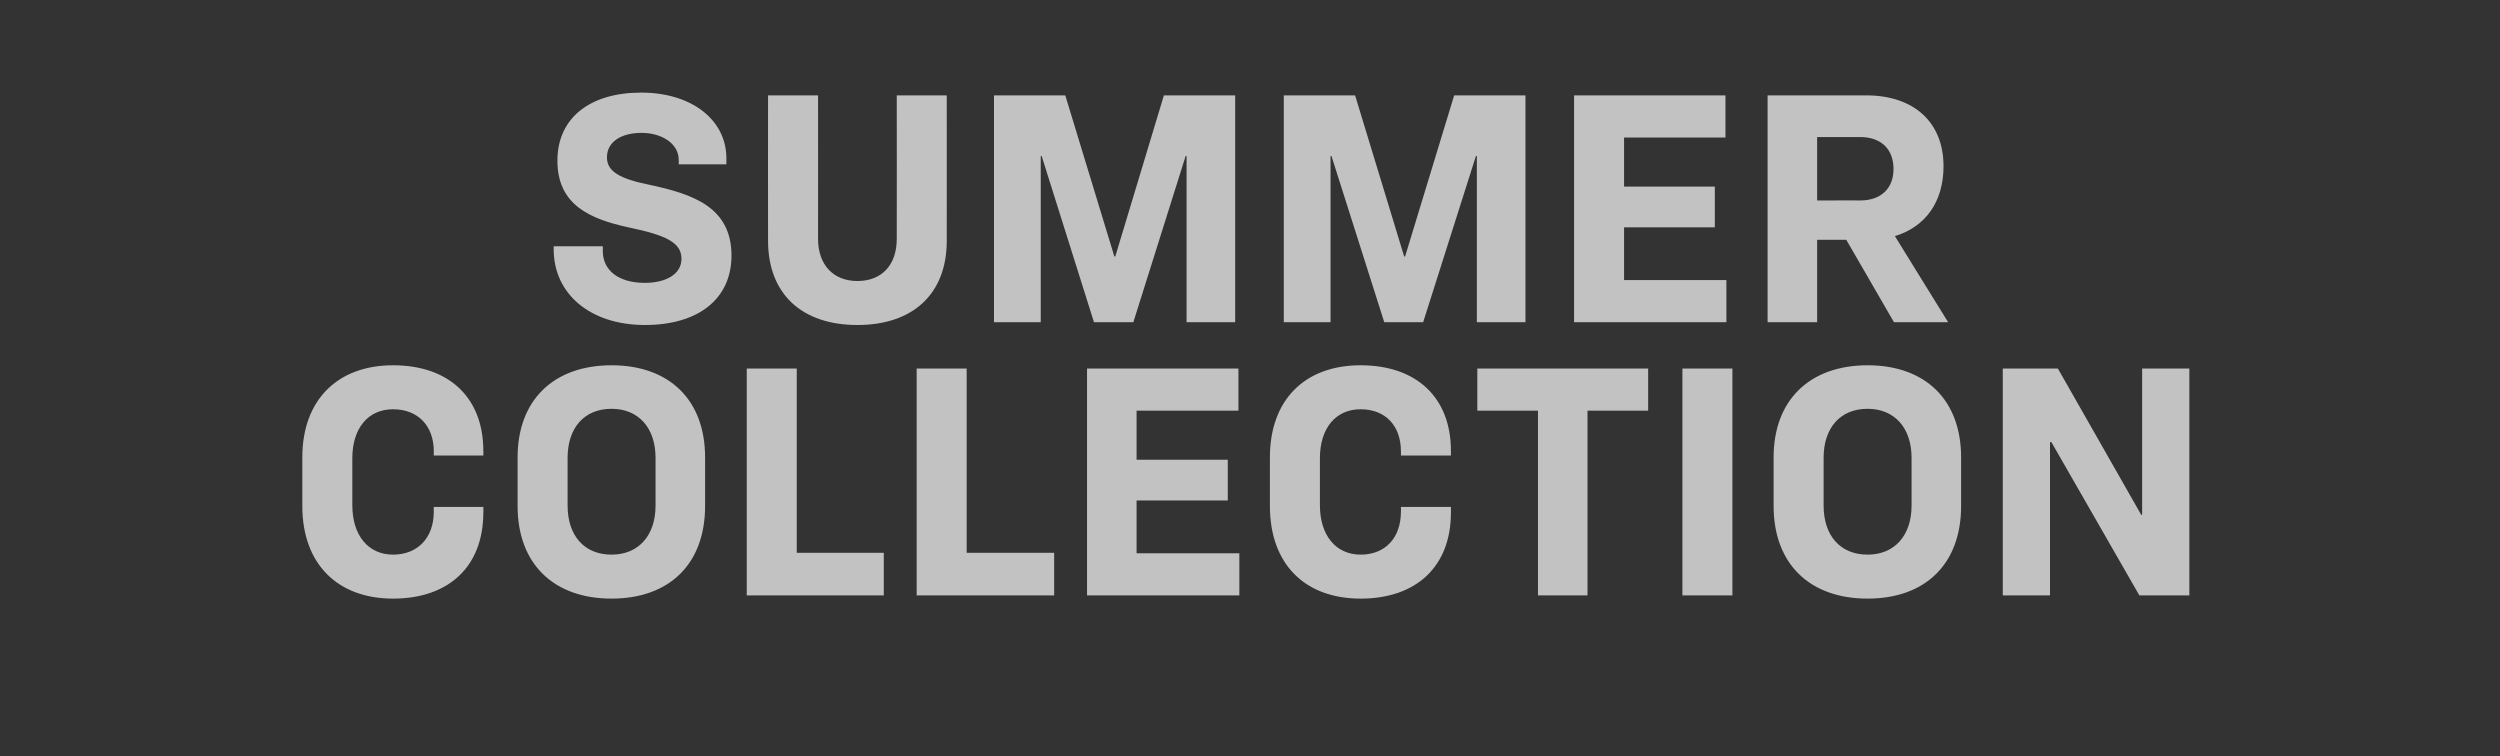
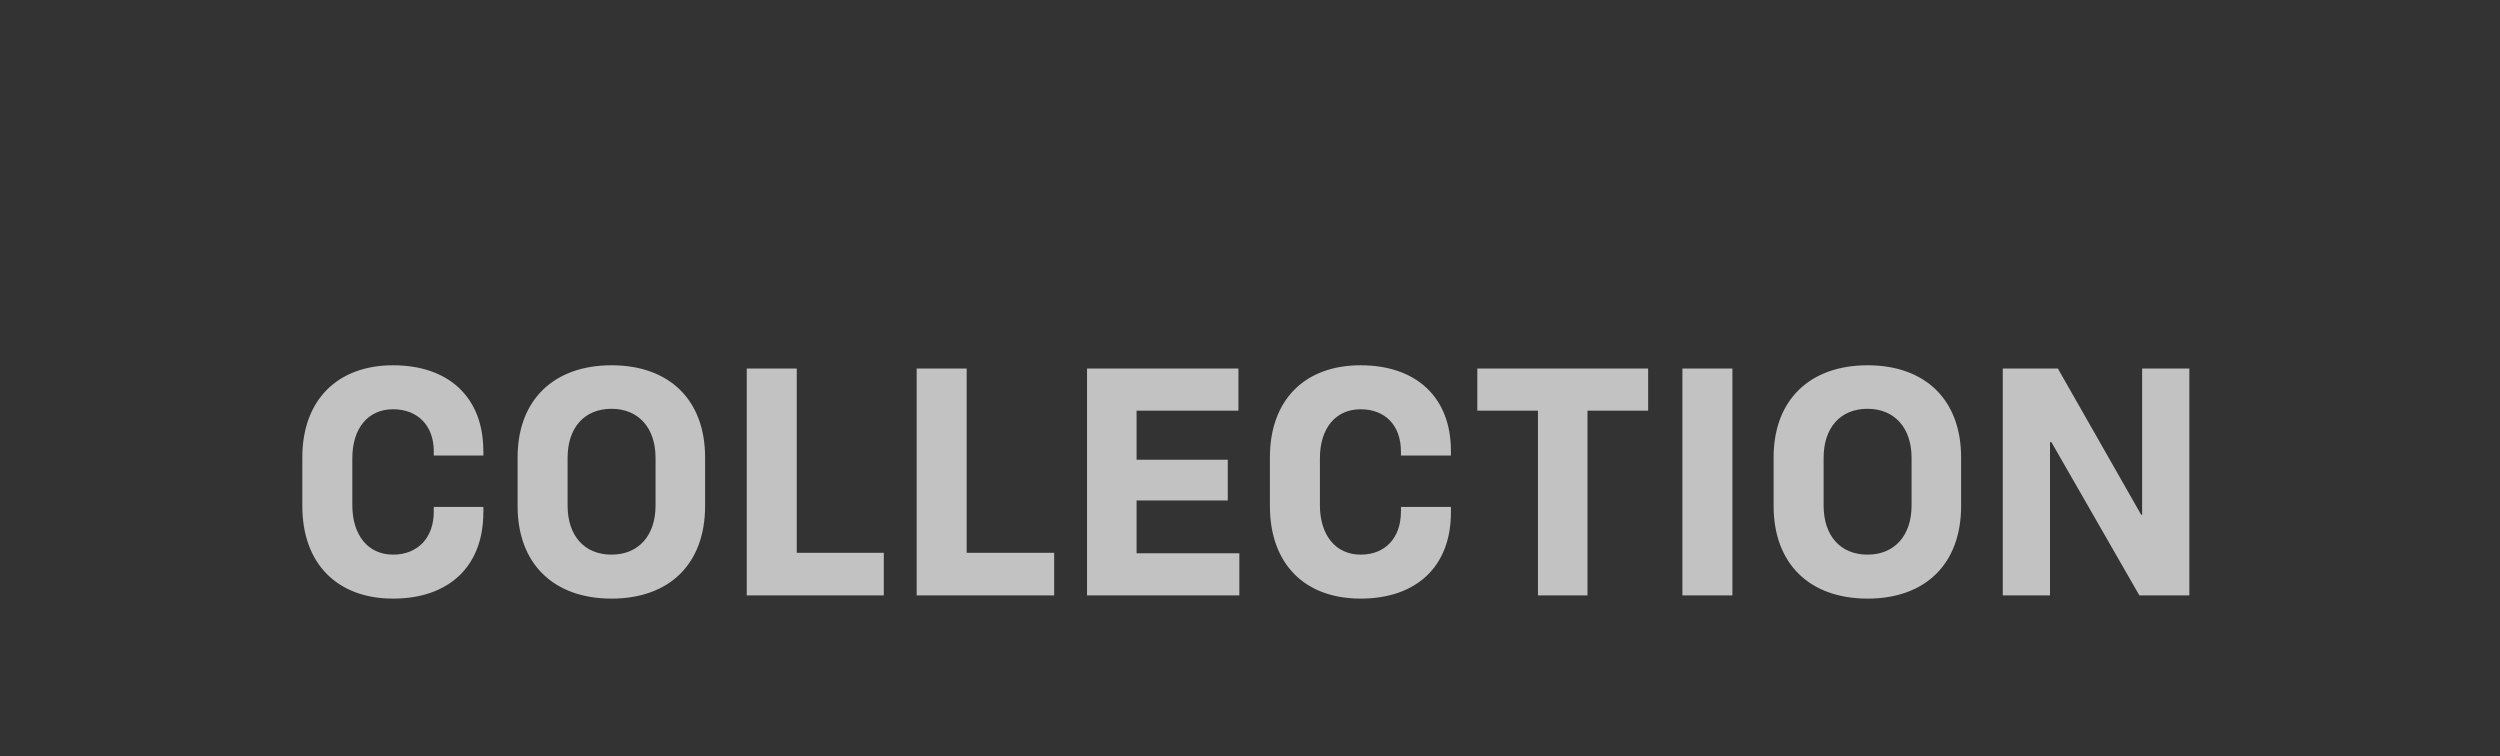
<svg xmlns="http://www.w3.org/2000/svg" version="1.1" width="540px" height="163.4px" viewBox="0 -15 540 163.4" style="top:-15px">
  <rect x="0" y="-15" width="540" height="163.4" fill="#333333" stroke="none" />
  <desc>SUMMER COLLECTION</desc>
  <defs />
  <g id="Polygon52589">
    <path d="M 65.3 94.3 C 65.3 94.3 65.3 83.8 65.3 83.8 C 65.3 71.4 72.9 63.9 84.9 63.9 C 96.9 63.9 104.4 70.8 104.4 82.4 C 104.44 82.38 104.4 83.4 104.4 83.4 L 93.7 83.4 C 93.7 83.4 93.66 82.52 93.7 82.5 C 93.7 76.9 90.2 73.4 84.9 73.4 C 79.5 73.4 76.1 77.5 76.1 84 C 76.1 84 76.1 94.1 76.1 94.1 C 76.1 100.6 79.5 104.8 84.9 104.8 C 90.2 104.8 93.7 101.2 93.7 95.5 C 93.66 95.54 93.7 94.5 93.7 94.5 L 104.4 94.5 C 104.4 94.5 104.44 95.75 104.4 95.7 C 104.4 107.4 96.9 114.3 84.9 114.3 C 72.9 114.3 65.3 106.8 65.3 94.3 Z M 111.8 94.3 C 111.8 94.3 111.8 83.8 111.8 83.8 C 111.8 71.4 119.6 63.9 132.1 63.9 C 144.6 63.9 152.3 71.4 152.3 83.8 C 152.3 83.8 152.3 94.3 152.3 94.3 C 152.3 106.8 144.6 114.3 132.1 114.3 C 119.6 114.3 111.8 106.8 111.8 94.3 Z M 132.1 104.8 C 137.9 104.8 141.6 100.7 141.6 94.2 C 141.6 94.2 141.6 83.9 141.6 83.9 C 141.6 77.4 137.9 73.3 132.1 73.3 C 126.2 73.3 122.6 77.4 122.6 83.9 C 122.6 83.9 122.6 94.2 122.6 94.2 C 122.6 100.7 126.2 104.8 132.1 104.8 Z M 161.3 64.6 L 172.1 64.6 L 172.1 104.4 L 190.9 104.4 L 190.9 113.6 L 161.3 113.6 L 161.3 64.6 Z M 198 64.6 L 208.8 64.6 L 208.8 104.4 L 227.7 104.4 L 227.7 113.6 L 198 113.6 L 198 64.6 Z M 234.8 64.6 L 267.5 64.6 L 267.5 73.7 L 245.5 73.7 L 245.5 84.3 L 265.2 84.3 L 265.2 93.1 L 245.5 93.1 L 245.5 104.5 L 267.7 104.5 L 267.7 113.6 L 234.8 113.6 L 234.8 64.6 Z M 274.3 94.3 C 274.3 94.3 274.3 83.8 274.3 83.8 C 274.3 71.4 281.8 63.9 293.9 63.9 C 305.9 63.9 313.4 70.8 313.4 82.4 C 313.41 82.38 313.4 83.4 313.4 83.4 L 302.6 83.4 C 302.6 83.4 302.63 82.52 302.6 82.5 C 302.6 76.9 299.2 73.4 293.9 73.4 C 288.5 73.4 285.1 77.5 285.1 84 C 285.1 84 285.1 94.1 285.1 94.1 C 285.1 100.6 288.5 104.8 293.9 104.8 C 299.2 104.8 302.6 101.2 302.6 95.5 C 302.63 95.54 302.6 94.5 302.6 94.5 L 313.4 94.5 C 313.4 94.5 313.41 95.75 313.4 95.7 C 313.4 107.4 305.9 114.3 293.9 114.3 C 281.8 114.3 274.3 106.8 274.3 94.3 Z M 332.2 73.7 L 319.1 73.7 L 319.1 64.6 L 356 64.6 L 356 73.7 L 342.9 73.7 L 342.9 113.6 L 332.2 113.6 L 332.2 73.7 Z M 363.4 64.6 L 374.2 64.6 L 374.2 113.6 L 363.4 113.6 L 363.4 64.6 Z M 383.1 94.3 C 383.1 94.3 383.1 83.8 383.1 83.8 C 383.1 71.4 390.9 63.9 403.4 63.9 C 415.9 63.9 423.6 71.4 423.6 83.8 C 423.6 83.8 423.6 94.3 423.6 94.3 C 423.6 106.8 415.9 114.3 403.4 114.3 C 390.9 114.3 383.1 106.8 383.1 94.3 Z M 403.4 104.8 C 409.2 104.8 412.9 100.7 412.9 94.2 C 412.9 94.2 412.9 83.9 412.9 83.9 C 412.9 77.4 409.2 73.3 403.4 73.3 C 397.5 73.3 393.9 77.4 393.9 83.9 C 393.9 83.9 393.9 94.2 393.9 94.2 C 393.9 100.7 397.5 104.8 403.4 104.8 Z M 432.6 64.6 L 444.5 64.6 L 462.5 96.2 L 462.7 96.2 L 462.7 64.6 L 472.9 64.6 L 472.9 113.6 L 462.1 113.6 L 443.1 80.5 L 442.8 80.5 L 442.8 113.6 L 432.6 113.6 L 432.6 64.6 Z " stroke="none" fill="#fff" fill-opacity="0.7" />
  </g>
  <g id="Polygon52588">
-     <path d="M 119.6 38.9 C 119.6 38.92 119.6 38.2 119.6 38.2 L 130.2 38.2 C 130.2 38.2 130.24 39.2 130.2 39.2 C 130.2 43.4 133.6 46.1 139.3 46.1 C 143.7 46.1 147.2 44.3 147.2 40.9 C 147.2 37.4 143.9 35.8 135.7 34.1 C 127.5 32.3 120.4 29.3 120.4 19.7 C 120.4 10.5 127.4 5 138.5 5 C 149.4 5 156.9 10.9 156.9 19.2 C 156.91 19.18 156.9 20.5 156.9 20.5 L 146.6 20.5 C 146.6 20.5 146.62 19.46 146.6 19.5 C 146.6 16 142.9 13.7 138.6 13.7 C 134.2 13.7 131.1 15.6 131.1 19 C 131.1 22 133.8 23.6 140.2 24.9 C 149.6 26.9 158 29.7 158 40.2 C 158 49.6 150.8 55.2 139.3 55.2 C 127.4 55.2 119.6 48.4 119.6 38.9 Z M 165.9 37 C 165.87 37.03 165.9 5.6 165.9 5.6 L 176.7 5.6 C 176.7 5.6 176.72 36.61 176.7 36.6 C 176.7 42.2 180 45.7 185.2 45.7 C 190.5 45.7 193.7 42.2 193.7 36.6 C 193.73 36.61 193.7 5.6 193.7 5.6 L 204.5 5.6 C 204.5 5.6 204.51 37.03 204.5 37 C 204.5 48.5 197.2 55.2 185.2 55.2 C 173.2 55.2 165.9 48.5 165.9 37 Z M 214.7 5.6 L 230.1 5.6 L 240.7 40.4 L 240.9 40.4 L 251.4 5.6 L 266.8 5.6 L 266.8 54.6 L 256.3 54.6 L 256.3 18.7 L 256.1 18.7 L 244.8 54.6 L 236.3 54.6 L 225 18.7 L 224.8 18.7 L 224.8 54.6 L 214.7 54.6 L 214.7 5.6 Z M 277.3 5.6 L 292.7 5.6 L 303.3 40.4 L 303.5 40.4 L 314.1 5.6 L 329.5 5.6 L 329.5 54.6 L 319 54.6 L 319 18.7 L 318.8 18.7 L 307.4 54.6 L 299 54.6 L 287.6 18.7 L 287.4 18.7 L 287.4 54.6 L 277.3 54.6 L 277.3 5.6 Z M 340 5.6 L 372.7 5.6 L 372.7 14.7 L 350.8 14.7 L 350.8 25.3 L 370.4 25.3 L 370.4 34.1 L 350.8 34.1 L 350.8 45.5 L 372.9 45.5 L 372.9 54.6 L 340 54.6 L 340 5.6 Z M 381.8 5.6 C 381.8 5.6 403.11 5.6 403.1 5.6 C 413.4 5.6 419.8 11.4 419.8 20.9 C 419.8 28.6 415.9 34 409.3 36 C 409.27 35.98 420.8 54.6 420.8 54.6 L 409.1 54.6 L 398.8 36.8 L 392.5 36.8 L 392.5 54.6 L 381.8 54.6 L 381.8 5.6 Z M 401.8 28.3 C 406.3 28.3 409 25.7 409 21.5 C 409 17.2 406.3 14.6 401.8 14.6 C 401.85 14.63 392.5 14.6 392.5 14.6 L 392.5 28.3 C 392.5 28.3 401.85 28.28 401.8 28.3 Z " stroke="none" fill="#fff" fill-opacity="0.7" />
-   </g>
+     </g>
</svg>